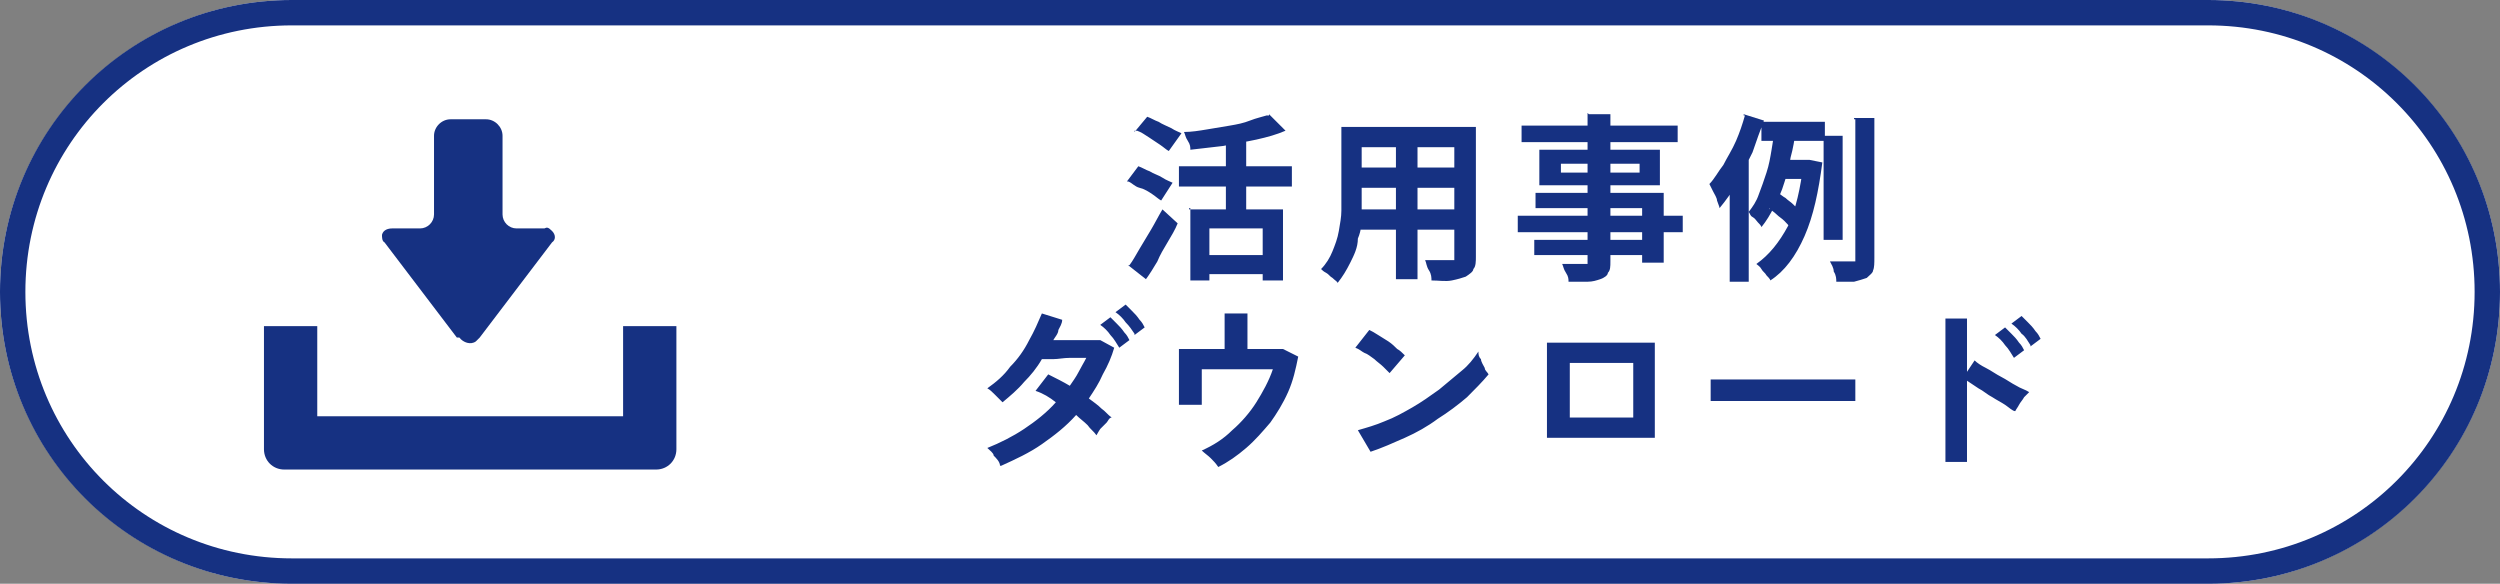
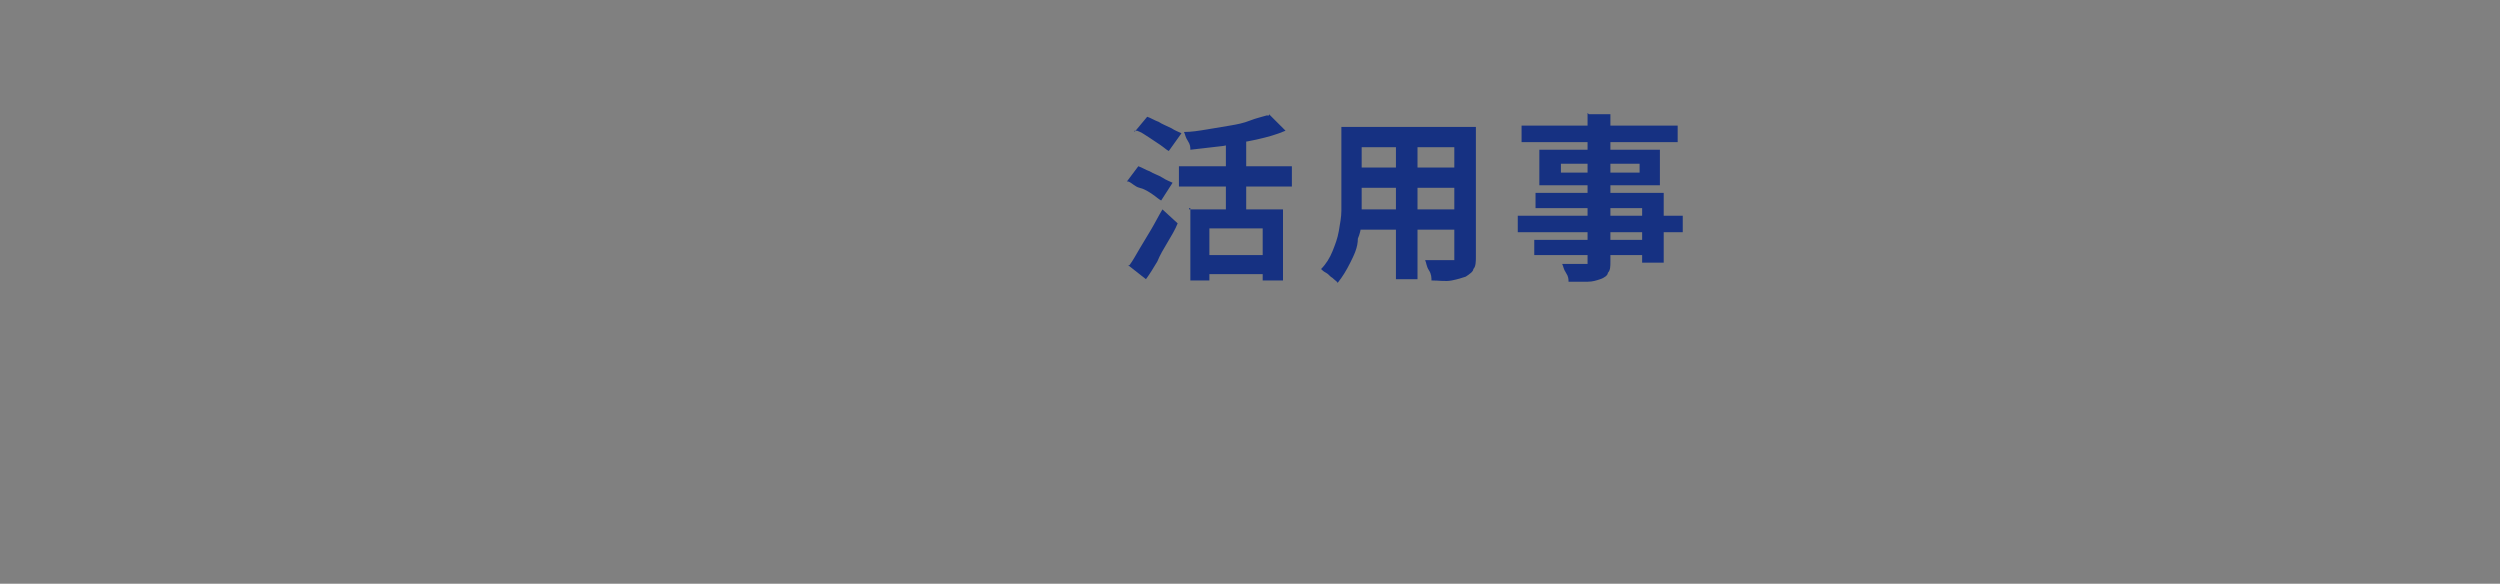
<svg xmlns="http://www.w3.org/2000/svg" width="197" height="46" viewBox="0 0 197 46">
  <rect x="0" y="0" width="197" height="46" fill="#808080" stroke="none" />
  <defs>
    <style>
      .cls-1 {
        fill: #fff;
      }

      .cls-2, .cls-3 {
        fill: none;
      }

      .cls-4 {
        fill: #163182;
      }

      .cls-3 {
        stroke: #163182;
        stroke-width: 2px;
      }

      .cls-5 {
        clip-path: url(#clippath);
      }
    </style>
    <clipPath id="clippath">
-       <rect class="cls-2" y="0" width="197" height="46" />
-     </clipPath>
+       </clipPath>
  </defs>
  <g>
    <g id="_レイヤー_1" data-name="レイヤー_1">
      <g id="_レイヤー_1-2" data-name="_レイヤー_1">
        <g>
          <g id="_レイヤー_1-2">
            <g class="cls-5">
              <g>
                <g>
-                   <path class="cls-1" d="M23,0h151C186.7,0,197,10.3,197,23h0c0,12.7-10.3,23-23,23H23C10.3,46,0,35.7,0,23h0C0,10.3,10.3,0,23,0Z" />
                  <path class="cls-3" d="M23,1h151c12.2,0,22,9.8,22,22h0c0,12.2-9.8,22-22,22H23c-12.2,0-22-9.8-22-22h0C1,10.8,10.8,1,23,1Z" />
                </g>
                <path class="cls-4" d="M78.8,36.7c0-.3-.3-.6-.5-.8,0-.2-.3-.4-.5-.6,1-.4,2-.9,2.9-1.5s1.8-1.3,2.5-2.1c-.5-.4-1-.7-1.6-.9l1-1.3c.6.3,1.2.6,1.7.9.2-.3.5-.7.7-1.1s.4-.7.6-1.1h-1.3c-.5,0-.9.1-1.3.1h-.9c-.4.7-.9,1.3-1.4,1.8-.5.6-1.1,1.1-1.7,1.6-.2-.2-.4-.4-.6-.6s-.4-.4-.6-.5c.7-.5,1.3-1,1.8-1.7.6-.6,1.1-1.3,1.5-2.1.4-.7.7-1.4,1-2.1l1.6.5c0,.3-.2.6-.3.8,0,.3-.3.6-.4.8h3.7l1.1.6c-.2.7-.5,1.4-.9,2.1-.3.7-.7,1.3-1.1,1.9.4.3.7.5,1,.8.3.2.5.5.8.7-.2,0-.3.3-.4.4-.2.2-.3.3-.5.5,0,0-.2.3-.3.5-.2-.3-.5-.5-.7-.8-.3-.3-.6-.5-.9-.8-.8.9-1.7,1.6-2.7,2.3s-2.1,1.2-3.2,1.7h0ZM88.2,27.4c-.2-.3-.4-.7-.7-1-.2-.3-.5-.6-.8-.8l.8-.6c.2.2.3.3.5.5s.4.4.6.7c.2.2.3.4.4.6,0,0-.8.6-.8.6ZM89.4,26.3c-.2-.3-.4-.6-.7-.9-.2-.3-.5-.6-.8-.8l.8-.6c.2.2.3.3.5.5s.4.4.6.7c.2.2.3.4.4.6l-.8.6h0ZM96,36.8c-.2-.3-.4-.5-.6-.7s-.5-.4-.7-.6c.9-.4,1.7-.9,2.4-1.6.7-.6,1.4-1.4,1.9-2.2s1-1.7,1.3-2.6h-5.6v2.8h-1.8v-4.4h3.6v-2.8h1.8v2.8h2.8l1.2.6c-.2,1-.4,1.9-.8,2.8s-.9,1.7-1.4,2.4c-.6.7-1.2,1.4-1.9,2-.7.6-1.4,1.1-2.2,1.5ZM108,35.6l-1-1.7c.7-.2,1.4-.4,2.1-.7.8-.3,1.5-.7,2.2-1.1.7-.4,1.4-.9,2.1-1.4.6-.5,1.2-1,1.8-1.5.5-.4.9-.9,1.3-1.5,0,.2,0,.4.2.6,0,.2.2.5.3.7,0,.2.2.3.3.5-.5.6-1.1,1.2-1.7,1.8-.7.6-1.5,1.2-2.3,1.7-.8.6-1.7,1.1-2.6,1.5s-1.8.8-2.7,1.1ZM109.5,29.4c-.2-.2-.3-.3-.5-.5s-.5-.4-.7-.6c-.3-.2-.5-.4-.8-.5-.2-.1-.4-.3-.7-.4l1.1-1.4c.2.1.4.2.7.4s.5.3.8.5.5.4.7.6c.2.1.4.3.6.5l-1.2,1.4ZM121.9,34.5v-7.5h8.5v7.5s-8.5,0-8.5,0ZM123.7,32.9h5v-4.3h-5v4.3ZM134.8,31.6v-1.7h11.4v1.7h-11.5.1ZM153.3,36.4v-11.3h1.7v4.2l.6-.9c.2.2.5.4.9.6s.8.5,1.2.7.8.5,1.2.7c.3.2.7.3,1,.5-.1.1-.3.3-.4.4-.1.2-.3.4-.4.6-.1.2-.2.3-.3.5-.2,0-.5-.3-.8-.5s-.7-.4-1-.6c-.4-.2-.7-.5-1.1-.7-.3-.2-.6-.4-.9-.6v6.4s-1.7,0-1.7,0ZM160,27.2c-.2-.3-.4-.7-.7-.9-.2-.3-.5-.6-.8-.8l.8-.6c.2.2.3.3.5.5s.4.4.6.7c.2.2.3.4.4.6l-.8.6h0ZM158.7,28.2c-.2-.3-.4-.7-.7-1-.2-.3-.5-.6-.8-.8l.8-.6c.1.1.3.3.5.5s.4.4.6.7c.2.2.3.4.4.6,0,0-.8.6-.8.6Z" />
                <g>
                  <path class="cls-4" d="M36.2,26.6c.3.4.9.6,1.3.3l.3-.3,5.7-7.5c.3-.2.3-.6,0-.9s-.4-.3-.6-.2h-2.2c-.6,0-1.1-.5-1.1-1.1v-6.2c0-.7-.6-1.3-1.3-1.3h-2.8c-.7,0-1.3.6-1.3,1.3v6.2c0,.6-.5,1.1-1.1,1.1h-2.2c-.3,0-.7.1-.8.5,0,.2,0,.5.2.6l5.7,7.5h.2Z" />
                  <path class="cls-4" d="M49.1,25.7v7.1h-24.1v-7.1h-4.2v9.7c0,.9.7,1.6,1.6,1.6h29.3c.9,0,1.6-.7,1.6-1.6v-9.7s-4.2,0-4.2,0Z" />
                </g>
              </g>
            </g>
          </g>
          <g id="_レイヤー_2">
            <g>
              <path class="cls-4" d="M88.8,14.3l.9-1.2c.3.1.6.3.9.4.3.2.7.3,1,.5s.6.3.8.4l-.9,1.4c-.2-.1-.4-.3-.7-.5s-.6-.4-1-.5-.6-.4-.9-.5c0,0,0,0-.1,0ZM89,20.9c.3-.4.5-.8.8-1.3s.6-1,.9-1.5.6-1.1.9-1.6l1.2,1.1c-.2.5-.5,1-.8,1.5s-.6,1-.8,1.5c-.3.5-.6,1-.9,1.4l-1.4-1.1h.1ZM89.4,10.4l1-1.2c.3.1.6.3.9.4.3.2.6.3,1,.5.3.2.6.3.8.4l-1,1.4c-.2-.1-.4-.3-.7-.5-.3-.2-.6-.4-.9-.6-.3-.2-.6-.4-.9-.5h-.2ZM92.9,13.1h8.9v1.6h-8.9v-1.6ZM100,9l1.3,1.3c-.7.3-1.4.5-2.3.7s-1.7.3-2.6.5c-.9.1-1.7.2-2.6.3,0-.2,0-.4-.2-.7s-.2-.5-.3-.7c.6,0,1.2-.1,1.8-.2s1.2-.2,1.8-.3c.6-.1,1.1-.2,1.6-.4s1-.3,1.3-.4h.2,0ZM93.7,16.5h7.4v5.6h-1.6v-4.1h-4.2v4.1h-1.5v-5.7h-.1ZM94.9,20.1h5.3v1.5h-5.3v-1.5ZM96.6,10.6h1.6v6.8h-1.6v-6.8Z" />
              <path class="cls-4" d="M105.6,10h1.7v6.8c0,.7,0,1.3-.3,2,0,.7-.3,1.3-.6,1.9-.3.6-.6,1.1-1,1.6,0-.1-.2-.2-.4-.4-.2-.1-.3-.3-.5-.4s-.3-.2-.4-.3c.4-.4.7-.9.9-1.4.2-.5.4-1,.5-1.6s.2-1.1.2-1.6v-6.6h0ZM106.6,16.5h8.7v1.6h-8.7v-1.6ZM106.6,10h8.6v1.6h-8.6v-1.6ZM106.6,13.2h8.6v1.6h-8.6v-1.6ZM110,10.6h1.7v11.4h-1.7v-11.4ZM114.6,10h1.7v10.2c0,.4,0,.8-.2,1,0,.2-.3.4-.6.6-.3.1-.6.2-1.1.3s-1,0-1.6,0c0-.2,0-.5-.2-.8s-.2-.6-.3-.8h2.3v-.3s0-10.2,0-10.2Z" />
              <path class="cls-4" d="M119.6,17h13v1.3h-13s0-1.3,0-1.3ZM119.9,9.9h12.3v1.3h-12.3s0-1.3,0-1.3ZM120.9,18.9h9.4v1.2h-9.4v-1.2ZM121,15.2h10.1v5.5h-1.7v-4.3h-8.4v-1.1h0ZM121.3,11.8h9.5v2.8h-9.5v-2.8ZM123,12.9v.7h6.2v-.7h-6.2ZM125.2,9h1.7v11.6c0,.4,0,.7-.2.9,0,.2-.3.4-.6.5-.3.1-.6.2-1,.2h-1.5c0-.2,0-.4-.2-.7s-.2-.5-.3-.7h2v-11.9h0Z" />
-               <path class="cls-4" d="M137.4,9l1.6.5c-.3.8-.6,1.6-.9,2.5-.4.8-.8,1.6-1.2,2.4-.4.7-.9,1.4-1.4,2,0-.1-.1-.3-.2-.6,0-.2-.2-.5-.3-.7s-.2-.4-.3-.6c.4-.4.7-1,1.1-1.5.3-.6.7-1.2,1-1.9s.5-1.3.7-2h-.1ZM136.3,12.9l1.5-1.5h0v10.8h-1.5v-9.3ZM139.9,10.2l1.6.2c-.1.6-.2,1.3-.4,2-.1.7-.3,1.4-.5,2-.2.7-.5,1.3-.8,1.9-.3.6-.6,1.1-1,1.6,0-.1-.2-.3-.3-.4s-.2-.3-.4-.4-.2-.3-.3-.4c.3-.4.6-.8.8-1.4.2-.5.4-1.1.6-1.7.2-.6.3-1.2.4-1.8.1-.6.2-1.1.2-1.7h0ZM142,12.6h.6l1,.2c-.3,2.3-.7,4.2-1.4,5.8s-1.6,2.8-2.7,3.5c0-.1-.2-.3-.3-.4-.1-.2-.3-.3-.4-.5-.1-.2-.3-.3-.4-.4,1-.7,1.8-1.7,2.5-3,.6-1.3,1-3,1.2-4.9v-.3h-.1ZM138.8,9.6h5v1.5h-5v-1.5ZM139.4,16.5l.7-1.3c.2.1.4.3.6.4.2.2.4.3.6.5.2.2.3.3.4.4l-.7,1.4c0-.1-.2-.3-.4-.5s-.4-.3-.6-.5c-.2-.2-.4-.3-.6-.5h0ZM140.2,12.6h2.4v1.5h-2.8l.4-1.5h0ZM143.7,10.7h1.5v8.2h-1.5v-8.2ZM146.1,9.3h1.6v11c0,.4,0,.8-.1,1,0,.2-.3.4-.5.6-.3.1-.6.2-1,.3h-1.4c0-.2,0-.5-.2-.8,0-.3-.2-.6-.3-.8h2v-11.2h-.1Z" />
            </g>
          </g>
        </g>
      </g>
    </g>
  </g>
</svg>